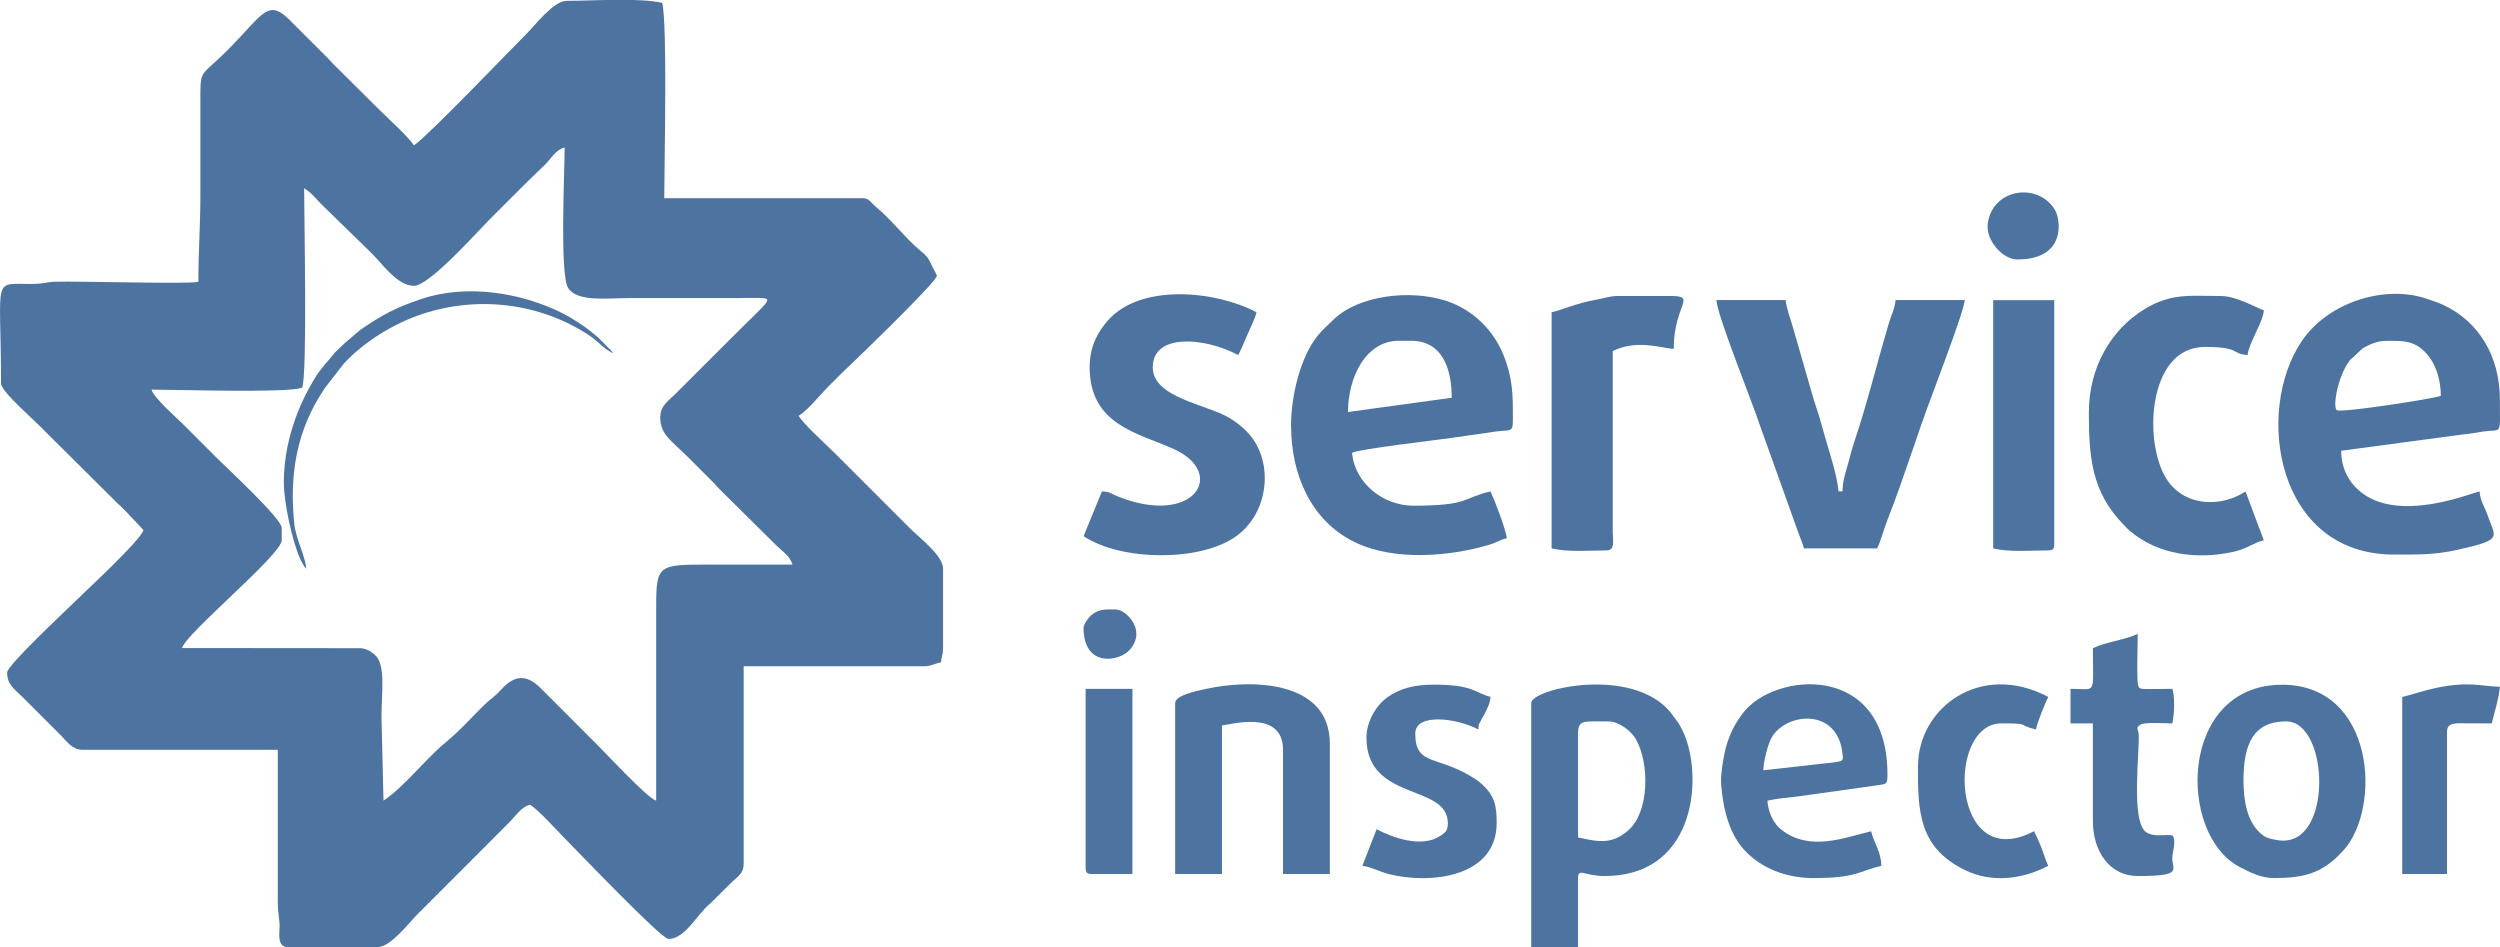
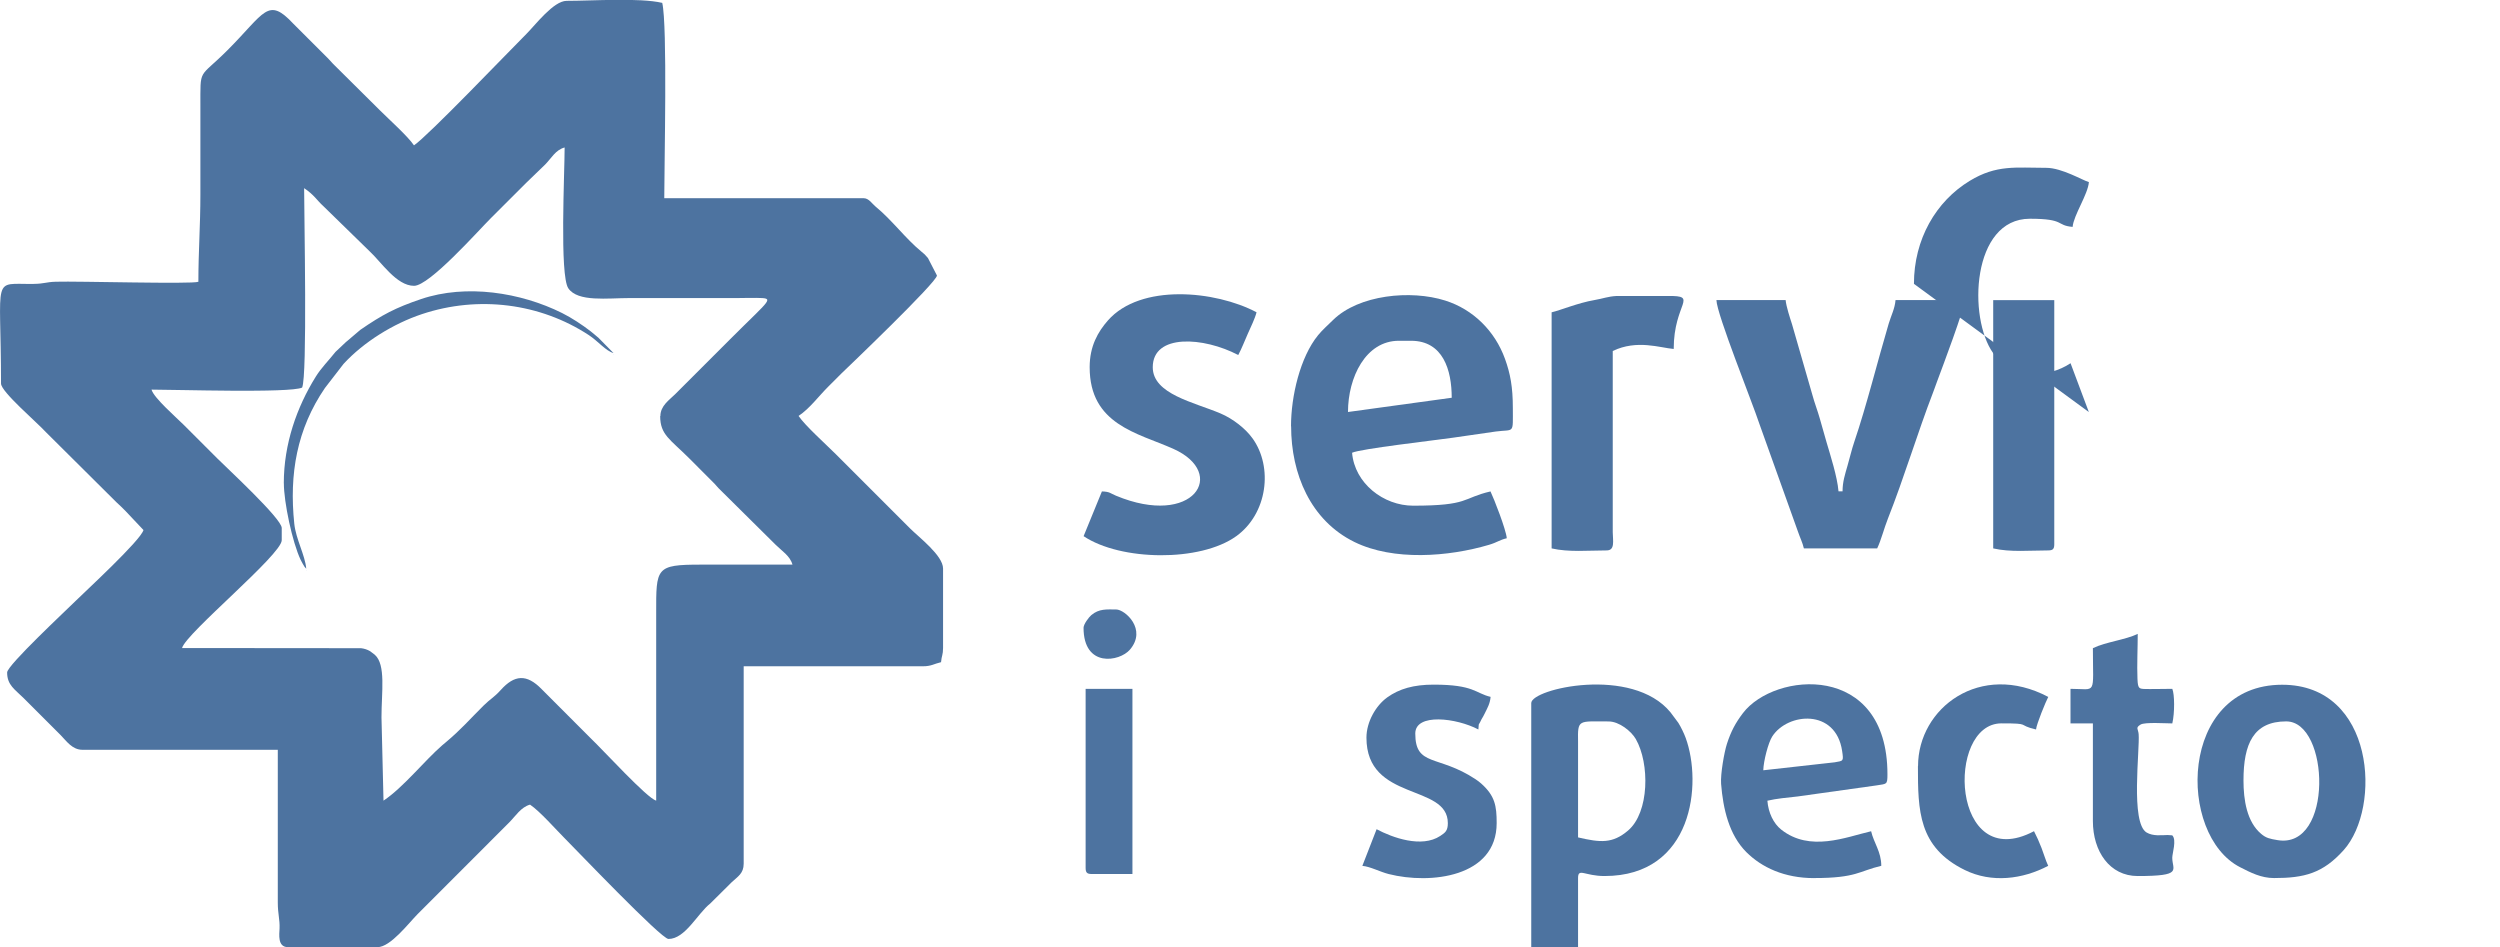
<svg xmlns="http://www.w3.org/2000/svg" id="_Слой_2" data-name="Слой 2" viewBox="0 0 469.96 178.07">
  <defs>
    <style> .cls-1 { fill: #4d73a0; fill-rule: evenodd; stroke-width: 0px; } </style>
  </defs>
  <g id="_Слой_1-2" data-name="Слой 1">
    <g>
      <path class="cls-1" d="m77.84,27.35c-1.15-1.72-4.7-4.89-6.41-6.6l-8.83-8.76c-.38-.42-.5-.57-.92-1l-6.51-6.5c-4.85-5.2-5.35-2.11-12.43,4.97-5.47,5.47-5.05,3.12-5.07,10.61-.01,5.48,0,10.97,0,16.45,0,5.98-.38,10.72-.38,16.45-1.16.48-22.67-.14-26.79-.01-1.92.06-2.12.38-4.18.41-7.98.12-6.13-2.07-6.13,18.73,0,1.55,6.73,7.26,8.45,9.15l13.24,13.16c.71.64,1.08,1.02,1.75,1.69l3.34,3.54c-.52,1.95-11.12,11.7-12.72,13.29-1.69,1.69-12.91,12.13-12.91,13.48,0,2.4,1.46,3.18,3.16,4.88l6.89,6.89c1.09,1.1,2.17,2.77,4.11,2.77h36.72v28.69c0,2.22.4,3.15.33,4.91-.04,1.05-.42,3.5,1.58,3.5h16.83c2.45,0,5.87-4.53,7.55-6.22l17.21-17.22c1.19-1.19,2.21-2.89,3.92-3.35,1.85,1.24,4.88,4.69,6.41,6.22,2.21,2.21,18.25,19.03,19.61,19.03,3.16,0,5.46-4.78,7.86-6.67l3.65-3.62c.05-.06.13-.14.19-.19.05-.05.14-.13.19-.19,1.13-1.06,2.25-1.63,2.25-3.48v-37.11h33.66c1.65,0,2.07-.45,3.44-.77.1-1.2.38-1.36.38-2.68v-14.92c0-2.45-4.53-5.87-6.22-7.56l-13.96-13.96c-1.82-1.82-5.76-5.35-6.98-7.17,2.12-1.42,3.76-3.7,5.58-5.51l2.49-2.49c.96-.92,17.94-17.14,17.94-18.4l-1.69-3.28c-.05-.06-.13-.15-.18-.2-.52-.56-.29-.39-.97-.94-3.12-2.56-5.58-5.98-8.69-8.53-.66-.54-1.27-1.58-2.24-1.58h-37.49c0-6.45.62-32.41-.38-36.72-4.31-1-13.16-.38-17.98-.38-2.45,0-5.87,4.53-7.56,6.22-3.5,3.5-18.5,19.18-21.14,20.95m46.29,50.88c0,3.54,1.87,4.36,5.45,7.94l4.78,4.79c.34.37.39.46.72.81l10.76,10.66c1.14,1.14,2.71,2.08,3.16,3.73-5.74,0-11.47,0-17.21,0-8.52,0-8.42.58-8.41,9.18v35.19c-1.72-.46-9.87-9.4-12.34-11.76l-9.18-9.19c-2.85-2.94-5.15-2.69-7.7.15-1.29,1.43-1.94,1.65-3.21,2.91-2.73,2.7-4.19,4.47-7.18,6.97l-.62.52c-3.41,2.97-7.26,7.87-11.03,10.4l-.38-15.68c0-4.71.86-9.88-1.26-11.75l-.87-.66c-.54-.32-1.12-.5-1.72-.57l-33.64-.03c.75-2.81,18.74-17.56,18.74-20.27v-2.3c0-1.76-10.34-11.29-12.14-13.1l-6.31-6.31c-1.38-1.38-5.61-5.05-6.03-6.6,4.55,0,26.09.68,28.31-.38,1.01-2.11.38-32.22.38-37.49,1.89,1.26,2.47,2.36,3.56,3.33l8.71,8.5c2.2,2.01,5.08,6.53,8.39,6.53,2.9,0,12.03-10.31,14.44-12.72,2.33-2.32,4.37-4.37,6.7-6.69,1.24-1.24,2.26-2.14,3.5-3.38,1.2-1.21,1.94-2.75,3.67-3.22,0,4.8-.96,24.04.69,26.47,1.78,2.63,7.39,1.84,11.56,1.84h20.28c1.14,0,2.37-.05,3.5-.03,3.58.07,2.86-.02-4.93,7.78l-10.33,10.33c-1.1,1.09-2.77,2.17-2.77,4.11Z" />
-       <path class="cls-1" d="m450.05,104.24c4.65,0,7.44.12,12.08-.92,8.63-1.93,6.92-2.24,5.43-6.64-.49-1.46-1.28-2.37-1.44-4.29-1.19.1-15.38,6.28-22.73-.23-1.83-1.62-3.28-4.11-3.28-7.43l22.94-3.07c1.51-.12,2.09-.31,3.67-.53,3.71-.54,3.22.98,3.22-5.96,0-8.17-3.94-14.79-10.78-17.91-1.05-.48-1.92-.73-3.08-1.13-7.49-2.55-18.35.43-23.47,8.12-8.78,13.18-4.73,40,17.43,40m-1.53-40.17c3.21,0,5.86-.31,8.43,3.43,1.09,1.58,1.9,4.2,1.9,6.9-1,.48-18.98,3.29-19.59,2.68-.79-.79.33-6.69,2.53-9.41l2.38-2.21c1.18-.68,2.68-1.39,4.35-1.39Z" />
      <path class="cls-1" d="m242.71,80.14c0,8.91,3.63,17.69,11.91,21.75,7.32,3.59,17.67,2.78,25.28.53,1.64-.49,1.95-.91,3.35-1.24-.13-1.61-2.39-7.4-3.06-8.8-5.38,1.25-3.94,2.68-14.54,2.68-5.57,0-11-4.2-11.48-9.95,1.55-.74,15.42-2.32,18.97-2.83l8.03-1.16c3.56-.47,3.22.6,3.22-4.43,0-3.91-.47-6.45-1.48-9.24-1.89-5.22-5.97-9.29-11.23-10.95-6.51-2.06-16.23-1.08-21.06,3.63-.89.87-2.12,1.98-2.85,2.89-3.36,4.12-5.08,11.45-5.08,17.11m10.71-2.68c0-6.48,3.31-13.39,9.56-13.39h2.29c6.05,0,7.65,5.53,7.65,10.71l-19.51,2.68Z" />
      <path class="cls-1" d="m339.11,103.09h13.77c.75-1.57,1.3-3.8,2.03-5.63,2.98-7.52,5.59-16.2,8.47-23.67.12-.32.17-.47.31-.84.17-.49.27-.75.51-1.4.98-2.63,5.1-13.54,5.14-15.14h-13.01c-.13,1.61-.82,2.88-1.29,4.45-2.14,7.22-4.16,15.42-6.47,22.22-.5,1.47-.82,2.93-1.27,4.47-.46,1.61-.93,3.01-.93,4.81h-.76c-.23-2.76-1.54-6.8-2.25-9.23-.46-1.58-.81-2.82-1.27-4.46-.38-1.37-1.01-3-1.37-4.36l-3.85-13.36c-.38-1.18-1.09-3.33-1.2-4.54h-13.01c.06,2.67,6.76,19.25,8.08,23.28l7.26,20.28c.34,1.01.86,2.06,1.1,3.11" />
      <path class="cls-1" d="m204.84,69.05c0,10.76,8.99,12.33,15.68,15.3,10.4,4.62,3.84,14.9-10.74,8.83-1.09-.45-1.13-.76-2.64-.8l-3.44,8.41c6.97,4.67,21.92,4.89,28.7,0,5.87-4.23,6.95-12.97,3.06-18.38-1.32-1.85-3.69-3.7-6.02-4.69-4.98-2.11-12.74-3.63-12.74-8.68,0-6.38,9.61-5.71,16.07-2.3.68-1.28,1.13-2.49,1.78-3.96.53-1.19,1.4-2.98,1.66-4.08-7.74-4.1-21.79-5.44-27.93,1.53-1.87,2.13-3.44,4.82-3.44,8.8" />
-       <path class="cls-1" d="m392.67,77.46c0,8.26.46,15.07,6.64,21.28.47.47.44.51.95.96,5.41,4.67,12.93,5.56,19.78,3.99,2.41-.55,3.61-1.69,5.52-2.13l-3.44-9.18c-4.25,2.85-10.98,3.05-14.55-1.9-4.75-6.6-4.05-25.26,6.9-25.26,6.71,0,4.87,1.27,8.04,1.53.18-2.19,2.87-6.08,3.06-8.42-1.14-.3-5.05-2.68-8.03-2.68-5.72,0-9.31-.63-14.38,2.45-6.35,3.86-10.48,10.98-10.48,19.36" />
+       <path class="cls-1" d="m392.67,77.46l-3.44-9.18c-4.25,2.85-10.98,3.05-14.55-1.9-4.75-6.6-4.05-25.26,6.9-25.26,6.71,0,4.87,1.27,8.04,1.53.18-2.19,2.87-6.08,3.06-8.42-1.14-.3-5.05-2.68-8.03-2.68-5.72,0-9.31-.63-14.38,2.45-6.35,3.86-10.48,10.98-10.48,19.36" />
      <path class="cls-1" d="m287.85,132.17v45.9h8.8v-13.01c0-1.97,1.25-.38,4.97-.38,16.7,0,18.39-17.42,15.26-25.97-.27-.75-.89-2.06-1.38-2.83l-1.47-1.97c-7.21-8.79-26.18-4.44-26.18-1.74m8.8,25.25v-17.99c-.08-4.27.04-3.81,5.74-3.81,2,0,4.27,1.85,5.11,3.3,2.64,4.6,2.56,13.78-1.44,17.2-2.94,2.51-5.23,2.27-9.41,1.3Z" />
-       <path class="cls-1" d="m220.91,132.17v32.13h8.8v-27.93c1.59-.13,11.48-3.08,11.48,4.59v23.34h8.8v-24.48c0-12.04-14.95-12.17-23.32-10.31-1.9.42-5.76,1.2-5.76,2.66" />
      <path class="cls-1" d="m427.48,165.06c5.67,0,9.18-.88,13.1-5.26,7.17-8.01,5.84-31.08-11.57-31.08-19.47,0-19.77,28.25-7.91,34.3,1.97,1.01,3.96,2.04,6.38,2.04m-5.74-18.36c0-6.89,1.89-11.09,8.03-11.09,8.2,0,8.9,24.09-1.63,22.32-1.48-.25-2.15-.39-3.07-1.17-2.71-2.27-3.33-6.4-3.33-10.06Z" />
      <path class="cls-1" d="m341.03,165.06c7.99,0,8.4-1.31,12.62-2.3,0-2.64-1.4-4.3-1.91-6.5-4.74,1.1-11.49,3.97-16.9-.31-1.45-1.15-2.42-3.16-2.6-5.43,1.74-.41,3.73-.58,5.71-.8l14.76-2.07c1.96-.33,2.1-.06,2.1-2.1,0-21.16-21.25-19.3-27.17-11.49-1.38,1.82-2.24,3.4-3.01,5.79-.5,1.55-1.23,5.68-1.09,7.51.37,4.66,1.48,9.57,4.76,12.84,2.88,2.86,7.13,4.87,12.73,4.87m-9.56-20.27c.04-1.74.94-5.2,1.68-6.35,2.89-4.5,11.95-5.29,13.14,2.71.29,1.97.26,1.85-1.39,2.14l-13.43,1.5Z" />
      <path class="cls-1" d="m291.68,58.72v44.37c3.21.75,6.99.38,10.33.38,1.61,0,1.19-1.73,1.16-3.43v-34.06c4.55-2.19,8.89-.6,11.46-.38,0-8.7,4.82-10.02-1.13-9.96h-9.58c-1.66.08-2.6.5-4.21.77-3.11.54-6.31,1.9-8.03,2.3" />
      <path class="cls-1" d="m374.69,103.09c3.21.75,6.99.38,10.33.38.88,0,1.15-.27,1.15-1.15v-45.9h-11.48v46.67Z" />
      <path class="cls-1" d="m256.87,138.67c0,12.07,15.3,8.58,15.3,16.07,0,1.44-.49,1.78-1.42,2.4-3.51,2.33-9.02.31-11.97-1.26l-2.68,6.89c1.46.12,3.33,1.13,4.96,1.54,7.86,1.99,20.29.58,20.29-9.58,0-3.22-.31-5.12-2.9-7.43-.37-.32-.68-.56-1.09-.83-7.01-4.64-11.31-2.28-11.31-8.58,0-3.89,7.76-2.93,11.86-.76.13-1.58,0-.61.4-1.52.27-.62.36-.59.8-1.5.46-.96.99-1.8,1.1-3.11-2.9-.68-3.08-2.3-10.71-2.3-3.74,0-6.46.78-8.71,2.39-2.18,1.56-3.92,4.65-3.92,7.56" />
      <path class="cls-1" d="m393.43,121.84c0,9.06.8,7.65-4.21,7.65v6.5h4.21v18.36c0,5.7,3.16,10.33,8.42,10.33,8.59,0,6.5-1.11,6.5-3.44,0-.84.86-3.35,0-4.21l-.88-.06c-1.19.03-2.73.24-3.94-.47-3.08-1.82-1.25-15.6-1.5-18.51-.08-.97-.66-1.17.38-1.79.81-.48,4.73-.21,5.95-.21.47-2.03.43-5.46,0-6.5-1.41,0-2.86.05-4.25.04-2.03-.01-2.21.12-2.3-1.91-.11-2.62.05-5.77.05-8.46-2.37,1.14-5.97,1.5-8.42,2.68" />
      <path class="cls-1" d="m360.54,144.02c0,8.37.07,15.22,8.79,19.52,5.07,2.5,10.91,1.75,15.7-.78-.47-.98-.8-2.18-1.25-3.34-.5-1.26-.87-2.12-1.42-3.17-15.6,8.25-16.65-20.27-6.12-20.27,5.76,0,2.77.28,6.5,1.15.08-.99,1.85-5.28,2.3-6.12-12.75-6.75-24.48,2.05-24.48,13.01" />
-       <path class="cls-1" d="m451.58,131.02v33.28h8.42v-26.78c0-1.72,1.66-1.57,3.42-1.55,1.66.02,3.33.02,4.99.02.48-2.05,1.35-4.69,1.53-6.89-3.64-.08-5.67-1.09-12.02.22-2.33.48-4.13,1.18-6.34,1.7" />
      <path class="cls-1" d="m204.08,163.15c0,.88.26,1.15,1.15,1.15h7.65v-34.81h-8.8v33.66Z" />
      <path class="cls-1" d="m57.57,107.3l.12-.11s-.15.08-.12.11m57.76-40.55l.11-.11s-.15.08-.11.11Zm-61.97,24.1c0,3.51,1.58,11.08,3.17,14.42.01.03.33.64.4.75.45.75.22.41.64.89-.21-2.52-1.95-5.56-2.25-8.46-.98-9.37.5-17.81,5.76-25.51l3.5-4.53c3.79-4.12,9.36-7.57,14.74-9.36,10.63-3.54,22.24-2.04,31.36,3.94,1.76,1.15,3.2,2.99,4.65,3.38l-2.85-2.89c-.06-.05-.15-.12-.21-.17-.4-.33-.77-.67-1.25-1.04-1.54-1.19-3.56-2.53-5.37-3.43-7.77-3.87-18.01-5.49-26.49-2.62-4.82,1.63-7.29,2.94-11.43,5.79l-2.48,2.11c-.06.05-.15.12-.21.17l-1.97,1.86c-1.26,1.6-2.69,3-3.73,4.69-3.54,5.71-5.99,12.58-5.99,20.02Z" />
-       <path class="cls-1" d="m379.28,48.77c9.18,0,8.11-7.5,7.02-9.31-3.17-5.26-11.74-4.07-12.63,2.58-.41,3.07,2.73,6.74,5.61,6.74" />
      <path class="cls-1" d="m203.69,118.01c0,7.56,6.76,6.39,8.71,4.12,3.28-3.81-.91-7.56-2.59-7.56-1.77,0-3.19-.18-4.67,1.07-.45.38-1.45,1.7-1.45,2.37" />
    </g>
  </g>
</svg>